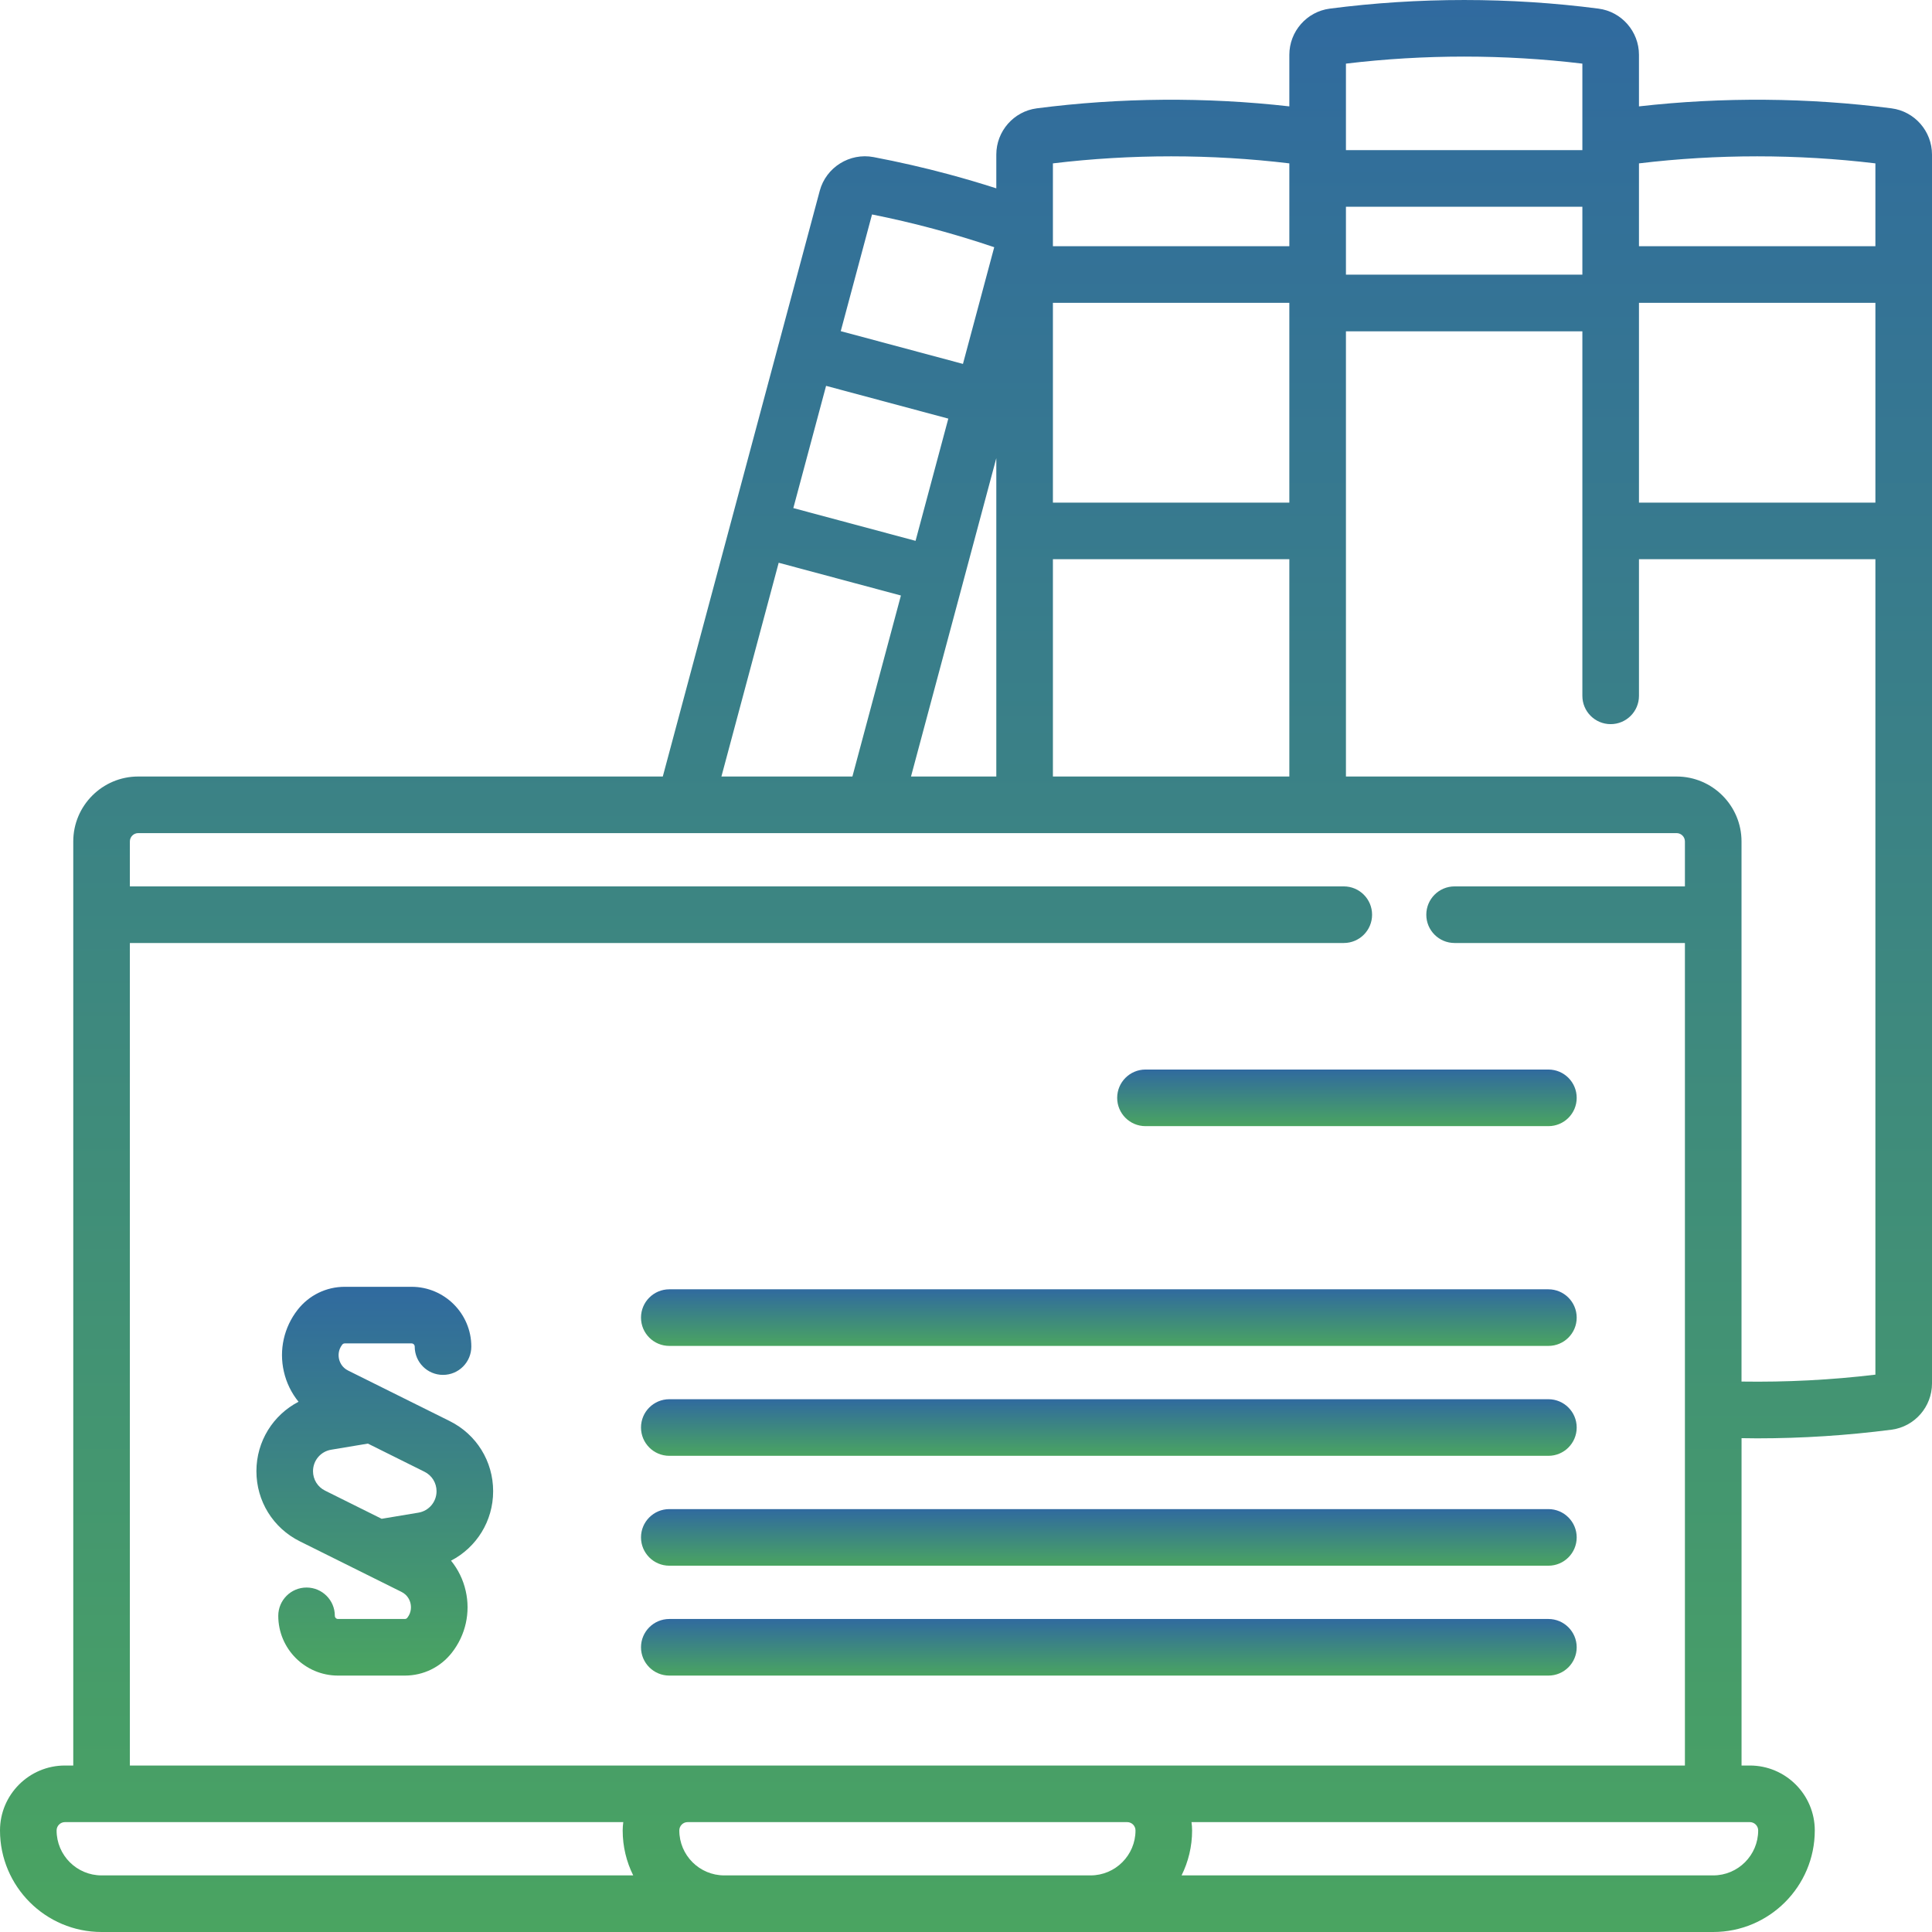
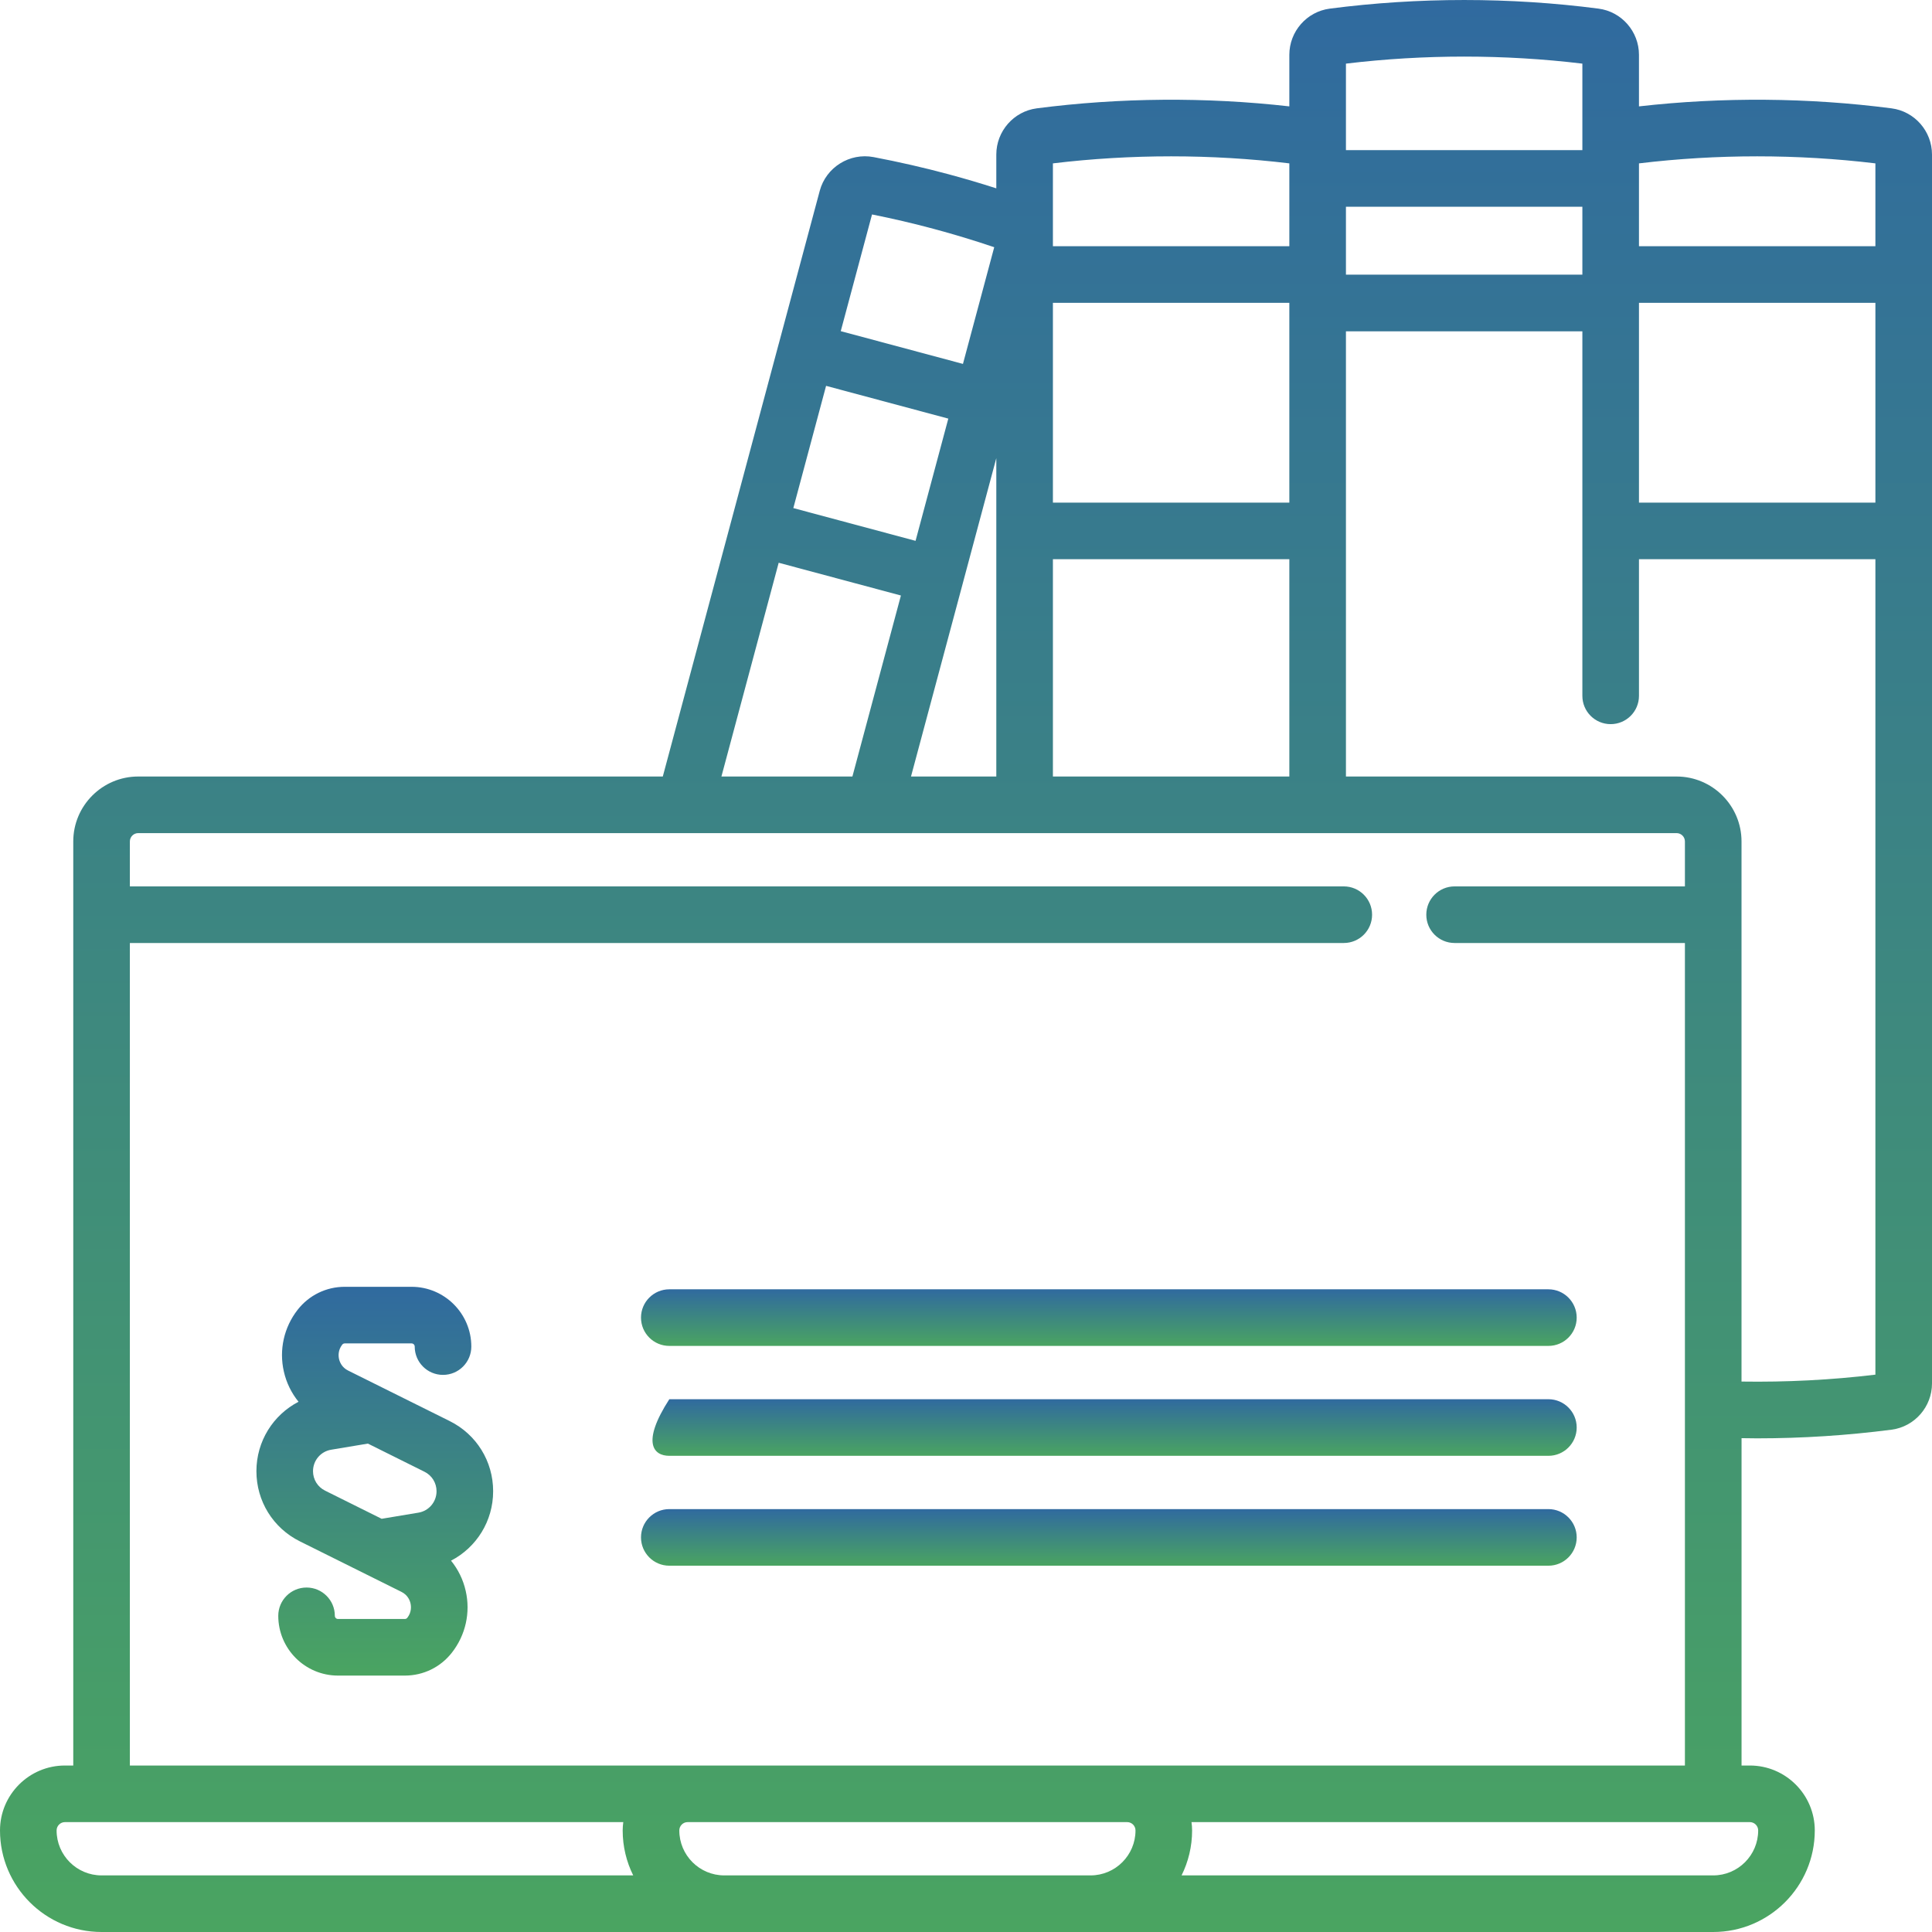
<svg xmlns="http://www.w3.org/2000/svg" width="64" height="64" viewBox="0 0 64 64" fill="none">
  <g clip-path="url(#clip0_1_591)">
    <path d="M22.172 44.585H51.293C51.811 44.585 52.23 44.166 52.23 43.648C52.23 43.13 51.81 42.71 51.293 42.71H22.172C21.654 42.71 21.234 43.13 21.234 43.648C21.234 44.166 21.654 44.585 22.172 44.585Z" fill="url(#paint0_linear_1_591)" />
-     <path d="M37.946 37.305H51.293C51.811 37.305 52.23 36.886 52.23 36.368C52.23 35.85 51.811 35.43 51.293 35.43H37.946C37.428 35.43 37.008 35.85 37.008 36.368C37.008 36.886 37.428 37.305 37.946 37.305Z" fill="url(#paint1_linear_1_591)" />
    <path d="M14.897 47.075L11.533 45.402C11.322 45.298 11.254 45.117 11.231 45.019C11.209 44.92 11.193 44.728 11.337 44.543C11.357 44.517 11.388 44.502 11.42 44.502H13.633C13.691 44.502 13.738 44.549 13.738 44.607C13.738 45.125 14.157 45.545 14.675 45.545C15.193 45.545 15.613 45.125 15.613 44.607C15.613 43.515 14.725 42.627 13.633 42.627H11.42C10.806 42.627 10.237 42.905 9.859 43.389C9.406 43.97 9.239 44.716 9.403 45.434C9.487 45.807 9.656 46.147 9.889 46.435C9.05 46.87 8.494 47.742 8.494 48.735C8.494 49.727 9.045 50.617 9.933 51.059L13.297 52.732C13.508 52.836 13.577 53.017 13.599 53.115C13.621 53.213 13.637 53.406 13.493 53.591C13.473 53.617 13.443 53.631 13.41 53.631H11.197C11.139 53.631 11.092 53.584 11.092 53.526C11.092 53.009 10.673 52.589 10.155 52.589C9.637 52.589 9.218 53.009 9.218 53.526C9.218 54.618 10.105 55.506 11.197 55.506H13.41C14.024 55.506 14.593 55.229 14.971 54.744C15.424 54.163 15.591 53.418 15.427 52.7C15.343 52.327 15.175 51.987 14.941 51.699C15.781 51.263 16.336 50.392 16.336 49.399C16.336 48.407 15.785 47.517 14.897 47.075ZM13.86 50.109L12.643 50.312L10.768 49.379C10.522 49.257 10.369 49.01 10.369 48.735C10.369 48.381 10.622 48.082 10.97 48.024L12.187 47.821L14.062 48.754C14.308 48.876 14.461 49.124 14.461 49.399C14.461 49.752 14.208 50.051 13.86 50.109Z" fill="url(#paint2_linear_1_591)" />
    <path d="M62.659 3.589C59.908 3.232 57.056 3.21 54.293 3.524V1.816C54.293 1.043 53.717 0.385 52.953 0.286C50.025 -0.095 46.983 -0.095 44.051 0.286C43.287 0.385 42.711 1.043 42.711 1.816V3.524C39.948 3.21 37.096 3.232 34.344 3.589C33.58 3.689 33.004 4.347 33.004 5.12V6.239C32.476 6.07 31.944 5.912 31.413 5.77C30.602 5.552 29.769 5.362 28.939 5.204C28.147 5.053 27.363 5.543 27.155 6.321L25.797 11.39C25.797 11.39 25.796 11.39 25.796 11.391C25.796 11.391 25.796 11.391 25.796 11.391L24.226 17.251V17.251L21.956 25.723H4.578C3.392 25.723 2.427 26.688 2.427 27.874V58.485H2.151C0.965 58.485 0 59.45 0 60.636C0 62.491 1.509 64 3.364 64H23.992H36.126H56.753C58.608 64 60.117 62.491 60.117 60.636C60.117 59.45 59.152 58.485 57.966 58.485H57.691V47.641C57.864 47.644 58.037 47.647 58.209 47.647C59.698 47.647 61.195 47.55 62.66 47.36C63.424 47.261 64 46.602 64 45.829V5.12C64 4.346 63.424 3.688 62.659 3.589ZM44.586 2.108C47.171 1.797 49.837 1.797 52.418 2.108V4.974H44.586V2.108ZM44.586 6.849H52.418V9.099H44.586V6.849ZM34.879 5.412C37.461 5.101 40.129 5.101 42.711 5.412V8.156H34.879V5.412ZM42.711 18.525V25.723H34.879V18.525H42.711ZM34.879 10.031H42.711V16.65H34.879V10.031ZM33.004 15.177V25.723H30.178L31.898 19.307C31.898 19.307 31.898 19.306 31.898 19.306L33.004 15.177ZM28.887 7.104C29.573 7.241 30.258 7.401 30.928 7.581C31.599 7.761 32.273 7.965 32.935 8.189L31.899 12.055L27.851 10.97L28.887 7.104ZM27.365 12.782L31.414 13.867L30.329 17.916L26.28 16.831L27.365 12.782ZM25.795 18.642L29.844 19.727L28.237 25.723H23.898L25.795 18.642ZM4.302 31.238H44.515C45.033 31.238 45.452 30.819 45.452 30.301C45.452 29.783 45.033 29.363 44.515 29.363H4.302V27.874C4.302 27.722 4.426 27.598 4.578 27.598H55.539C55.692 27.598 55.815 27.722 55.815 27.874V29.363H48.185C47.667 29.363 47.248 29.783 47.248 30.301C47.248 30.819 47.667 31.238 48.185 31.238H55.815V58.485H37.339L22.778 58.485H4.302V31.238ZM3.364 62.125C2.543 62.125 1.875 61.457 1.875 60.636C1.875 60.484 1.999 60.36 2.151 60.36H20.647C20.635 60.451 20.627 60.542 20.627 60.636C20.627 61.17 20.753 61.676 20.976 62.125H3.364ZM36.126 62.125H23.992C23.171 62.125 22.503 61.457 22.503 60.636C22.503 60.484 22.626 60.36 22.778 60.36H37.339C37.491 60.36 37.615 60.484 37.615 60.636C37.615 61.457 36.947 62.125 36.126 62.125ZM57.966 60.36C58.118 60.36 58.242 60.484 58.242 60.636C58.242 61.457 57.574 62.125 56.753 62.125H39.141C39.364 61.676 39.49 61.17 39.49 60.636C39.49 60.542 39.482 60.451 39.47 60.36H57.966ZM62.125 45.537C60.665 45.713 59.17 45.789 57.69 45.766V27.874C57.69 26.688 56.725 25.723 55.539 25.723H44.586V10.975H52.418V23.051C52.418 23.569 52.837 23.988 53.355 23.988C53.873 23.988 54.293 23.569 54.293 23.051V18.525H62.125V45.537ZM62.125 16.65H54.293V10.04C54.293 10.039 54.293 10.038 54.293 10.037C54.293 10.036 54.293 10.035 54.293 10.034V10.031H62.125V16.65ZM62.125 8.156H54.293V5.914C54.293 5.913 54.293 5.912 54.293 5.911C54.293 5.91 54.293 5.91 54.293 5.909V5.55C54.293 5.549 54.293 5.548 54.293 5.547V5.412C56.875 5.101 59.542 5.101 62.125 5.412V8.156Z" fill="url(#paint3_linear_1_591)" />
-     <path d="M52.23 54.569C52.23 54.051 51.81 53.631 51.293 53.631H22.172C21.654 53.631 21.234 54.051 21.234 54.569C21.234 55.087 21.654 55.506 22.172 55.506H51.293C51.811 55.506 52.23 55.087 52.23 54.569Z" fill="url(#paint4_linear_1_591)" />
-     <path d="M22.172 48.226H51.293C51.811 48.226 52.23 47.806 52.23 47.288C52.23 46.77 51.81 46.351 51.293 46.351H22.172C21.654 46.351 21.234 46.77 21.234 47.288C21.234 47.806 21.654 48.226 22.172 48.226Z" fill="url(#paint5_linear_1_591)" />
+     <path d="M22.172 48.226H51.293C51.811 48.226 52.23 47.806 52.23 47.288C52.23 46.77 51.81 46.351 51.293 46.351H22.172C21.234 47.806 21.654 48.226 22.172 48.226Z" fill="url(#paint5_linear_1_591)" />
    <path d="M22.172 51.866H51.293C51.811 51.866 52.23 51.446 52.23 50.928C52.23 50.411 51.81 49.991 51.293 49.991H22.172C21.654 49.991 21.234 50.411 21.234 50.928C21.234 51.446 21.654 51.866 22.172 51.866Z" fill="url(#paint6_linear_1_591)" />
  </g>
  <defs>
    <linearGradient id="paint0_linear_1_591" x1="36.732" y1="42.71" x2="36.732" y2="44.585" gradientUnits="userSpaceOnUse">
      <stop stop-color="#306A9F" />
      <stop offset="1" stop-color="#4AA461" />
    </linearGradient>
    <linearGradient id="paint1_linear_1_591" x1="44.619" y1="35.43" x2="44.619" y2="37.305" gradientUnits="userSpaceOnUse">
      <stop stop-color="#306A9F" />
      <stop offset="1" stop-color="#4AA461" />
    </linearGradient>
    <linearGradient id="paint2_linear_1_591" x1="12.415" y1="42.627" x2="12.415" y2="55.506" gradientUnits="userSpaceOnUse">
      <stop stop-color="#306A9F" />
      <stop offset="1" stop-color="#4AA461" />
    </linearGradient>
    <linearGradient id="paint3_linear_1_591" x1="32" y1="0" x2="32" y2="64" gradientUnits="userSpaceOnUse">
      <stop stop-color="#306A9F" />
      <stop offset="1" stop-color="#4AA461" />
    </linearGradient>
    <linearGradient id="paint4_linear_1_591" x1="36.732" y1="53.631" x2="36.732" y2="55.506" gradientUnits="userSpaceOnUse">
      <stop stop-color="#306A9F" />
      <stop offset="1" stop-color="#4AA461" />
    </linearGradient>
    <linearGradient id="paint5_linear_1_591" x1="36.732" y1="46.351" x2="36.732" y2="48.226" gradientUnits="userSpaceOnUse">
      <stop stop-color="#306A9F" />
      <stop offset="1" stop-color="#4AA461" />
    </linearGradient>
    <linearGradient id="paint6_linear_1_591" x1="36.732" y1="49.991" x2="36.732" y2="51.866" gradientUnits="userSpaceOnUse">
      <stop stop-color="#306A9F" />
      <stop offset="1" stop-color="#4AA461" />
    </linearGradient>
    <clipPath id="clip0_1_591">
      <rect width="64" height="64" fill="white" />
    </clipPath>
  </defs>
</svg>